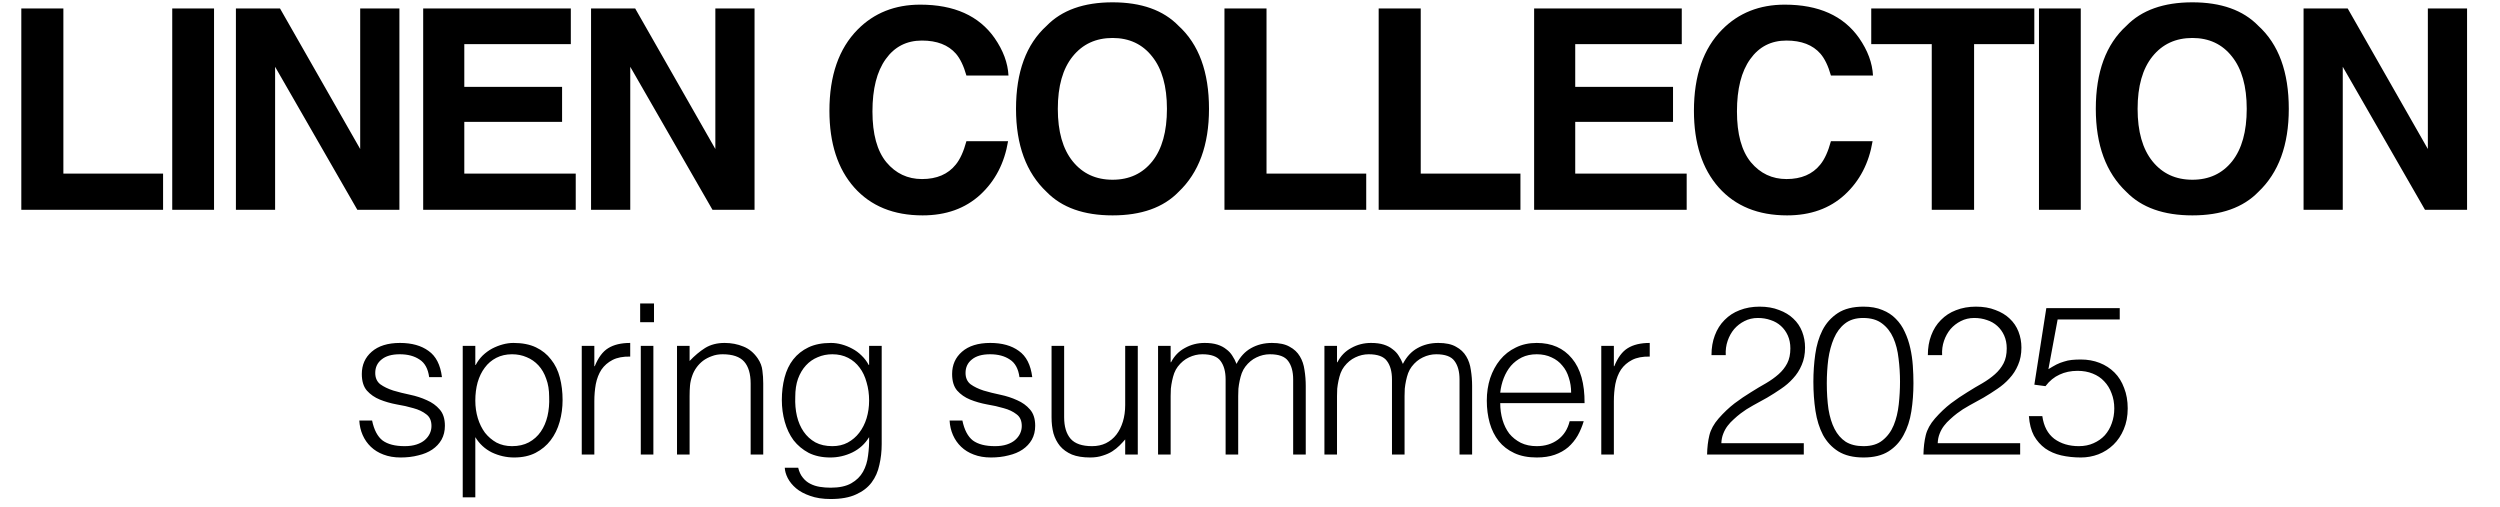
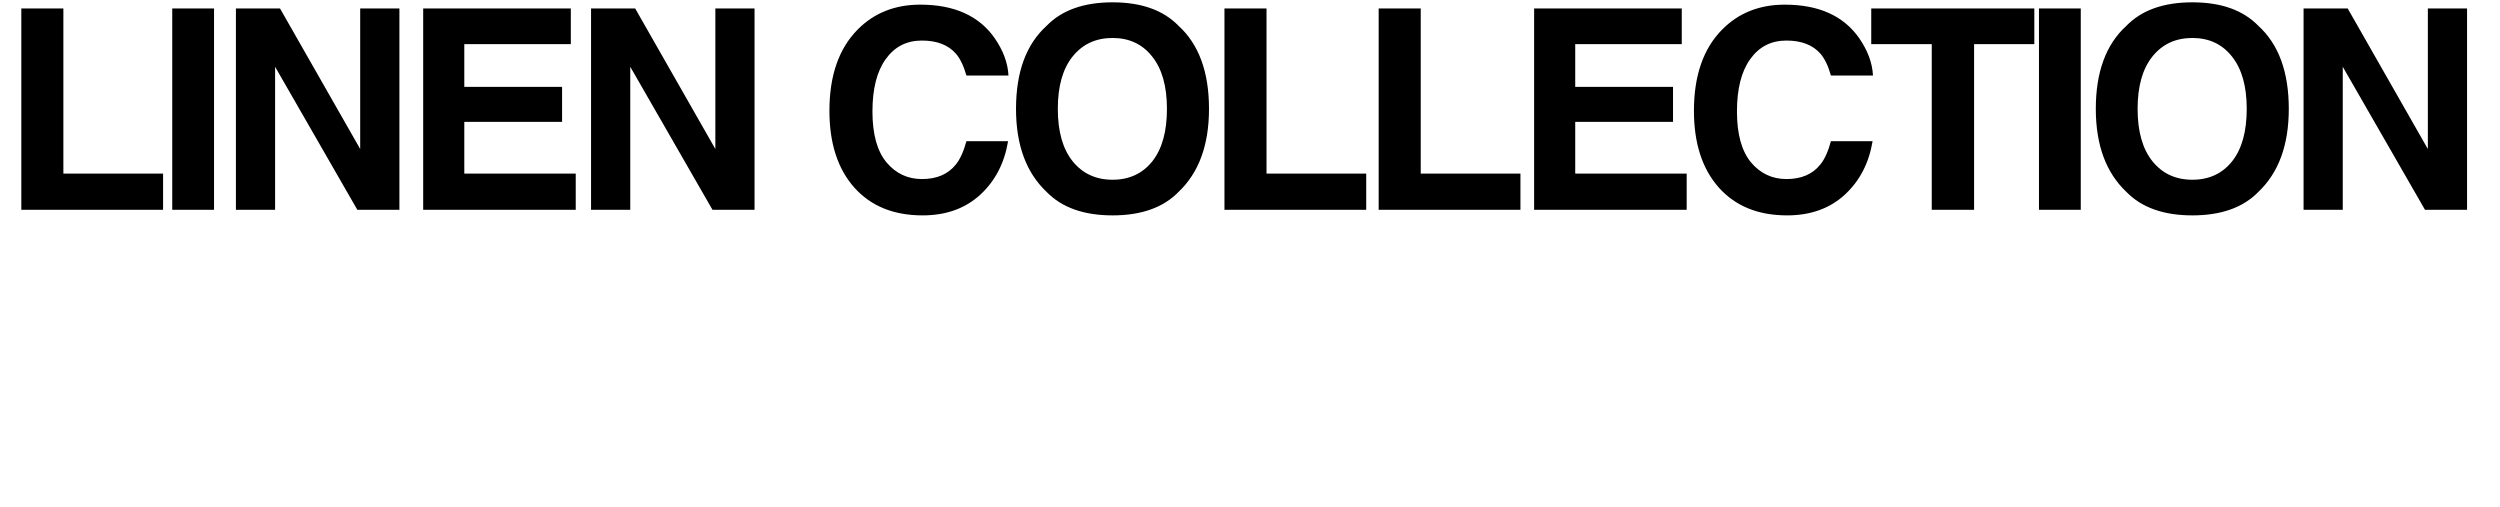
<svg xmlns="http://www.w3.org/2000/svg" width="143" height="29" viewBox="0 0 143 29" fill="none">
  <path d="M1.219 0.484H3.625V9.93H9.328V12H1.219V0.484ZM9.852 0.484H12.243V12H9.852V0.484ZM22.846 12H20.439L15.736 3.82V12H13.494V0.484H16.017L20.603 8.523V0.484H22.846V12ZM32.151 6.969H26.558V9.93H32.932V12H24.206V0.484H32.651V2.523H26.558V4.969H32.151V6.969ZM43.16 12H40.754L36.051 3.82V12H33.808V0.484H36.332L40.918 8.523V0.484H43.16V12ZM56.068 11.141C55.209 11.927 54.11 12.32 52.771 12.32C51.115 12.32 49.813 11.789 48.865 10.727C47.917 9.659 47.443 8.195 47.443 6.336C47.443 4.326 47.982 2.776 49.06 1.688C49.998 0.74 51.191 0.266 52.638 0.266C54.576 0.266 55.993 0.901 56.888 2.172C57.383 2.885 57.649 3.602 57.685 4.32H55.279C55.123 3.768 54.922 3.352 54.678 3.07C54.24 2.57 53.592 2.32 52.732 2.32C51.857 2.32 51.167 2.674 50.662 3.383C50.157 4.086 49.904 5.083 49.904 6.375C49.904 7.667 50.17 8.635 50.701 9.281C51.237 9.922 51.917 10.242 52.74 10.242C53.584 10.242 54.227 9.966 54.67 9.414C54.914 9.117 55.118 8.672 55.279 8.078H57.662C57.453 9.333 56.922 10.354 56.068 11.141ZM63.639 12.32C61.993 12.32 60.736 11.872 59.866 10.977C58.699 9.878 58.116 8.294 58.116 6.227C58.116 4.117 58.699 2.534 59.866 1.477C60.736 0.581 61.993 0.133 63.639 0.133C65.285 0.133 66.543 0.581 67.413 1.477C68.574 2.534 69.155 4.117 69.155 6.227C69.155 8.294 68.574 9.878 67.413 10.977C66.543 11.872 65.285 12.32 63.639 12.32ZM65.913 9.227C66.47 8.523 66.749 7.523 66.749 6.227C66.749 4.935 66.468 3.938 65.905 3.234C65.348 2.526 64.593 2.172 63.639 2.172C62.686 2.172 61.926 2.523 61.358 3.227C60.79 3.93 60.507 4.93 60.507 6.227C60.507 7.523 60.79 8.523 61.358 9.227C61.926 9.93 62.686 10.281 63.639 10.281C64.593 10.281 65.35 9.93 65.913 9.227ZM70.039 0.484H72.445V9.93H78.148V12H70.039V0.484ZM78.86 0.484H81.266V9.93H86.969V12H78.86V0.484ZM95.697 6.969H90.103V9.93H96.478V12H87.752V0.484H96.197V2.523H90.103V4.969H95.697V6.969ZM105.518 11.141C104.659 11.927 103.56 12.32 102.221 12.32C100.565 12.32 99.263 11.789 98.315 10.727C97.367 9.659 96.893 8.195 96.893 6.336C96.893 4.326 97.432 2.776 98.51 1.688C99.448 0.74 100.641 0.266 102.088 0.266C104.026 0.266 105.443 0.901 106.338 2.172C106.833 2.885 107.099 3.602 107.135 4.32H104.729C104.573 3.768 104.372 3.352 104.128 3.07C103.69 2.57 103.042 2.32 102.182 2.32C101.307 2.32 100.617 2.674 100.112 3.383C99.607 4.086 99.354 5.083 99.354 6.375C99.354 7.667 99.62 8.635 100.151 9.281C100.687 9.922 101.367 10.242 102.19 10.242C103.034 10.242 103.677 9.966 104.12 9.414C104.364 9.117 104.568 8.672 104.729 8.078H107.112C106.904 9.333 106.372 10.354 105.518 11.141ZM116.363 0.484V2.523H112.918V12H110.496V2.523H107.035V0.484H116.363ZM116.629 0.484H119.02V12H116.629V0.484ZM125.404 12.32C123.758 12.32 122.5 11.872 121.63 10.977C120.464 9.878 119.88 8.294 119.88 6.227C119.88 4.117 120.464 2.534 121.63 1.477C122.5 0.581 123.758 0.133 125.404 0.133C127.05 0.133 128.307 0.581 129.177 1.477C130.339 2.534 130.919 4.117 130.919 6.227C130.919 8.294 130.339 9.878 129.177 10.977C128.307 11.872 127.05 12.32 125.404 12.32ZM127.677 9.227C128.234 8.523 128.513 7.523 128.513 6.227C128.513 4.935 128.232 3.938 127.669 3.234C127.112 2.526 126.357 2.172 125.404 2.172C124.451 2.172 123.69 2.523 123.122 3.227C122.555 3.93 122.271 4.93 122.271 6.227C122.271 7.523 122.555 8.523 123.122 9.227C123.69 9.93 124.451 10.281 125.404 10.281C126.357 10.281 127.115 9.93 127.677 9.227ZM141.116 12H138.709L134.006 3.82V12H131.764V0.484H134.288L138.873 8.523V0.484H141.116V12Z" fill="black" />
-   <path d="M21.284 24.056C21.396 24.592 21.596 24.972 21.884 25.196C22.18 25.412 22.6 25.52 23.144 25.52C23.408 25.52 23.636 25.488 23.828 25.424C24.02 25.36 24.176 25.276 24.296 25.172C24.424 25.06 24.52 24.936 24.584 24.8C24.648 24.664 24.68 24.52 24.68 24.368C24.68 24.064 24.58 23.84 24.38 23.696C24.188 23.544 23.944 23.428 23.648 23.348C23.352 23.26 23.032 23.188 22.688 23.132C22.344 23.068 22.024 22.976 21.728 22.856C21.432 22.736 21.184 22.564 20.984 22.34C20.792 22.116 20.696 21.8 20.696 21.392C20.696 20.872 20.884 20.448 21.26 20.12C21.644 19.784 22.184 19.616 22.88 19.616C23.552 19.616 24.096 19.768 24.512 20.072C24.936 20.368 25.192 20.868 25.28 21.572H24.548C24.484 21.092 24.3 20.756 23.996 20.564C23.7 20.364 23.324 20.264 22.868 20.264C22.412 20.264 22.064 20.364 21.824 20.564C21.584 20.756 21.464 21.012 21.464 21.332C21.464 21.612 21.56 21.828 21.752 21.98C21.952 22.124 22.2 22.244 22.496 22.34C22.792 22.428 23.112 22.508 23.456 22.58C23.8 22.652 24.12 22.756 24.416 22.892C24.712 23.02 24.956 23.196 25.148 23.42C25.348 23.644 25.448 23.956 25.448 24.356C25.448 24.652 25.384 24.916 25.256 25.148C25.128 25.372 24.952 25.56 24.728 25.712C24.504 25.864 24.236 25.976 23.924 26.048C23.62 26.128 23.284 26.168 22.916 26.168C22.548 26.168 22.22 26.112 21.932 26C21.652 25.896 21.412 25.748 21.212 25.556C21.012 25.364 20.856 25.14 20.744 24.884C20.632 24.628 20.568 24.352 20.552 24.056H21.284ZM27.188 22.916C27.188 23.268 27.236 23.604 27.332 23.924C27.428 24.236 27.564 24.512 27.74 24.752C27.924 24.984 28.144 25.172 28.4 25.316C28.664 25.452 28.96 25.52 29.288 25.52C29.656 25.52 29.976 25.448 30.248 25.304C30.528 25.152 30.756 24.948 30.932 24.692C31.108 24.436 31.236 24.14 31.316 23.804C31.396 23.46 31.428 23.092 31.412 22.7C31.412 22.308 31.356 21.964 31.244 21.668C31.14 21.364 30.992 21.108 30.8 20.9C30.608 20.692 30.384 20.536 30.128 20.432C29.872 20.32 29.592 20.264 29.288 20.264C28.952 20.264 28.652 20.332 28.388 20.468C28.124 20.604 27.904 20.792 27.728 21.032C27.552 21.264 27.416 21.544 27.32 21.872C27.232 22.192 27.188 22.54 27.188 22.916ZM27.188 28.448H26.468V19.784H27.188V20.876H27.212C27.316 20.676 27.448 20.496 27.608 20.336C27.776 20.176 27.956 20.044 28.148 19.94C28.348 19.836 28.552 19.756 28.76 19.7C28.968 19.644 29.172 19.616 29.372 19.616C29.876 19.616 30.304 19.7 30.656 19.868C31.008 20.036 31.296 20.268 31.52 20.564C31.752 20.852 31.92 21.196 32.024 21.596C32.128 21.996 32.18 22.424 32.18 22.88C32.18 23.312 32.124 23.728 32.012 24.128C31.9 24.528 31.728 24.88 31.496 25.184C31.272 25.48 30.984 25.72 30.632 25.904C30.288 26.08 29.88 26.168 29.408 26.168C28.968 26.168 28.544 26.072 28.136 25.88C27.736 25.68 27.42 25.388 27.188 25.004V28.448ZM33.996 26H33.276V19.784H33.996V20.948H34.02C34.22 20.452 34.476 20.108 34.788 19.916C35.108 19.716 35.528 19.616 36.048 19.616V20.396C35.64 20.388 35.304 20.452 35.04 20.588C34.776 20.724 34.564 20.908 34.404 21.14C34.252 21.372 34.144 21.648 34.08 21.968C34.024 22.28 33.996 22.608 33.996 22.952V26ZM36.653 26V19.784H37.373V26H36.653ZM36.617 18.428V17.36H37.409V18.428H36.617ZM39.445 26H38.725V19.784H39.445V20.648C39.733 20.344 40.029 20.096 40.333 19.904C40.645 19.712 41.017 19.616 41.449 19.616C41.833 19.616 42.189 19.684 42.517 19.82C42.845 19.948 43.121 20.176 43.345 20.504C43.497 20.728 43.585 20.96 43.609 21.2C43.641 21.432 43.657 21.676 43.657 21.932V26H42.937V21.944C42.937 21.384 42.813 20.964 42.565 20.684C42.317 20.404 41.905 20.264 41.329 20.264C41.105 20.264 40.901 20.3 40.717 20.372C40.533 20.436 40.365 20.524 40.213 20.636C40.069 20.748 39.945 20.876 39.841 21.02C39.737 21.164 39.657 21.316 39.601 21.476C39.529 21.676 39.485 21.868 39.469 22.052C39.453 22.236 39.445 22.436 39.445 22.652V26ZM49.713 22.916C49.713 22.54 49.665 22.192 49.569 21.872C49.481 21.544 49.349 21.264 49.173 21.032C48.997 20.792 48.777 20.604 48.513 20.468C48.249 20.332 47.949 20.264 47.613 20.264C47.309 20.264 47.029 20.32 46.773 20.432C46.517 20.536 46.293 20.692 46.101 20.9C45.909 21.108 45.757 21.364 45.645 21.668C45.541 21.964 45.489 22.308 45.489 22.7C45.473 23.092 45.505 23.46 45.585 23.804C45.665 24.14 45.793 24.436 45.969 24.692C46.145 24.948 46.369 25.152 46.641 25.304C46.913 25.448 47.237 25.52 47.613 25.52C47.941 25.52 48.233 25.452 48.489 25.316C48.753 25.172 48.973 24.984 49.149 24.752C49.333 24.512 49.473 24.236 49.569 23.924C49.665 23.604 49.713 23.268 49.713 22.916ZM49.713 19.784H50.433V25.4C50.433 25.816 50.389 26.212 50.301 26.588C50.221 26.972 50.073 27.308 49.857 27.596C49.641 27.884 49.345 28.112 48.969 28.28C48.593 28.456 48.109 28.544 47.517 28.544C47.061 28.544 46.669 28.484 46.341 28.364C46.013 28.252 45.745 28.108 45.537 27.932C45.329 27.756 45.169 27.56 45.057 27.344C44.953 27.136 44.897 26.94 44.889 26.756H45.657C45.713 26.988 45.801 27.176 45.921 27.32C46.041 27.472 46.181 27.588 46.341 27.668C46.509 27.756 46.693 27.816 46.893 27.848C47.093 27.88 47.301 27.896 47.517 27.896C48.005 27.896 48.397 27.812 48.693 27.644C48.989 27.476 49.213 27.256 49.365 26.984C49.517 26.712 49.613 26.404 49.653 26.06C49.701 25.716 49.721 25.364 49.713 25.004C49.481 25.388 49.161 25.68 48.753 25.88C48.353 26.072 47.933 26.168 47.493 26.168C47.021 26.168 46.609 26.08 46.257 25.904C45.913 25.72 45.625 25.48 45.393 25.184C45.169 24.88 45.001 24.528 44.889 24.128C44.777 23.728 44.721 23.312 44.721 22.88C44.721 22.424 44.773 21.996 44.877 21.596C44.981 21.196 45.145 20.852 45.369 20.564C45.601 20.268 45.893 20.036 46.245 19.868C46.597 19.7 47.025 19.616 47.529 19.616C47.729 19.616 47.933 19.644 48.141 19.7C48.349 19.756 48.549 19.836 48.741 19.94C48.941 20.044 49.121 20.176 49.281 20.336C49.449 20.496 49.585 20.676 49.689 20.876H49.713V19.784ZM55.049 24.056C55.161 24.592 55.361 24.972 55.649 25.196C55.945 25.412 56.365 25.52 56.909 25.52C57.173 25.52 57.401 25.488 57.593 25.424C57.785 25.36 57.941 25.276 58.061 25.172C58.189 25.06 58.285 24.936 58.349 24.8C58.413 24.664 58.445 24.52 58.445 24.368C58.445 24.064 58.345 23.84 58.145 23.696C57.953 23.544 57.709 23.428 57.413 23.348C57.117 23.26 56.797 23.188 56.453 23.132C56.109 23.068 55.789 22.976 55.493 22.856C55.197 22.736 54.949 22.564 54.749 22.34C54.557 22.116 54.461 21.8 54.461 21.392C54.461 20.872 54.649 20.448 55.025 20.12C55.409 19.784 55.949 19.616 56.645 19.616C57.317 19.616 57.861 19.768 58.277 20.072C58.701 20.368 58.957 20.868 59.045 21.572H58.313C58.249 21.092 58.065 20.756 57.761 20.564C57.465 20.364 57.089 20.264 56.633 20.264C56.177 20.264 55.829 20.364 55.589 20.564C55.349 20.756 55.229 21.012 55.229 21.332C55.229 21.612 55.325 21.828 55.517 21.98C55.717 22.124 55.965 22.244 56.261 22.34C56.557 22.428 56.877 22.508 57.221 22.58C57.565 22.652 57.885 22.756 58.181 22.892C58.477 23.02 58.721 23.196 58.913 23.42C59.113 23.644 59.213 23.956 59.213 24.356C59.213 24.652 59.149 24.916 59.021 25.148C58.893 25.372 58.717 25.56 58.493 25.712C58.269 25.864 58.001 25.976 57.689 26.048C57.385 26.128 57.049 26.168 56.681 26.168C56.313 26.168 55.985 26.112 55.697 26C55.417 25.896 55.177 25.748 54.977 25.556C54.777 25.364 54.621 25.14 54.509 24.884C54.397 24.628 54.333 24.352 54.317 24.056H55.049ZM64.361 19.784H65.081V26H64.361V25.136C64.265 25.248 64.157 25.364 64.037 25.484C63.917 25.604 63.777 25.716 63.617 25.82C63.465 25.916 63.285 25.996 63.077 26.06C62.869 26.132 62.629 26.168 62.357 26.168C61.941 26.168 61.593 26.112 61.313 26C61.033 25.88 60.805 25.716 60.629 25.508C60.461 25.3 60.337 25.06 60.257 24.788C60.185 24.508 60.149 24.204 60.149 23.876V19.784H60.869V23.864C60.869 24.4 60.993 24.812 61.241 25.1C61.489 25.38 61.897 25.52 62.465 25.52C62.761 25.52 63.025 25.464 63.257 25.352C63.497 25.232 63.697 25.068 63.857 24.86C64.017 24.652 64.141 24.404 64.229 24.116C64.317 23.828 64.361 23.512 64.361 23.168V19.784ZM66.961 26H66.241V19.784H66.961V20.72H66.985C67.169 20.36 67.433 20.088 67.777 19.904C68.121 19.712 68.497 19.616 68.905 19.616C69.193 19.616 69.437 19.648 69.637 19.712C69.837 19.776 70.005 19.864 70.141 19.976C70.285 20.08 70.401 20.204 70.489 20.348C70.585 20.492 70.665 20.648 70.729 20.816C70.937 20.408 71.213 20.108 71.557 19.916C71.909 19.716 72.309 19.616 72.757 19.616C73.181 19.616 73.517 19.688 73.765 19.832C74.021 19.968 74.217 20.152 74.353 20.384C74.489 20.608 74.577 20.868 74.617 21.164C74.665 21.46 74.689 21.764 74.689 22.076V26H73.969V21.704C73.969 21.256 73.873 20.904 73.681 20.648C73.497 20.392 73.149 20.264 72.637 20.264C72.373 20.264 72.117 20.324 71.869 20.444C71.629 20.556 71.417 20.732 71.233 20.972C71.153 21.076 71.085 21.2 71.029 21.344C70.981 21.48 70.941 21.624 70.909 21.776C70.877 21.928 70.853 22.08 70.837 22.232C70.829 22.384 70.825 22.524 70.825 22.652V26H70.105V21.704C70.105 21.256 70.009 20.904 69.817 20.648C69.633 20.392 69.285 20.264 68.773 20.264C68.509 20.264 68.253 20.324 68.005 20.444C67.765 20.556 67.553 20.732 67.369 20.972C67.289 21.076 67.221 21.2 67.165 21.344C67.117 21.48 67.077 21.624 67.045 21.776C67.013 21.928 66.989 22.08 66.973 22.232C66.965 22.384 66.961 22.524 66.961 22.652V26ZM76.477 26H75.757V19.784H76.477V20.72H76.501C76.685 20.36 76.949 20.088 77.293 19.904C77.637 19.712 78.013 19.616 78.421 19.616C78.709 19.616 78.953 19.648 79.153 19.712C79.353 19.776 79.521 19.864 79.657 19.976C79.801 20.08 79.917 20.204 80.005 20.348C80.101 20.492 80.181 20.648 80.245 20.816C80.453 20.408 80.729 20.108 81.073 19.916C81.425 19.716 81.825 19.616 82.273 19.616C82.697 19.616 83.033 19.688 83.281 19.832C83.537 19.968 83.733 20.152 83.869 20.384C84.005 20.608 84.093 20.868 84.133 21.164C84.181 21.46 84.205 21.764 84.205 22.076V26H83.485V21.704C83.485 21.256 83.389 20.904 83.197 20.648C83.013 20.392 82.665 20.264 82.153 20.264C81.889 20.264 81.633 20.324 81.385 20.444C81.145 20.556 80.933 20.732 80.749 20.972C80.669 21.076 80.601 21.2 80.545 21.344C80.497 21.48 80.457 21.624 80.425 21.776C80.393 21.928 80.369 22.08 80.353 22.232C80.345 22.384 80.341 22.524 80.341 22.652V26H79.621V21.704C79.621 21.256 79.525 20.904 79.333 20.648C79.149 20.392 78.801 20.264 78.289 20.264C78.025 20.264 77.769 20.324 77.521 20.444C77.281 20.556 77.069 20.732 76.885 20.972C76.805 21.076 76.737 21.2 76.681 21.344C76.633 21.48 76.593 21.624 76.561 21.776C76.529 21.928 76.505 22.08 76.489 22.232C76.481 22.384 76.477 22.524 76.477 22.652V26ZM89.869 22.46C89.869 22.156 89.825 21.872 89.737 21.608C89.657 21.336 89.533 21.104 89.365 20.912C89.205 20.712 89.001 20.556 88.753 20.444C88.505 20.324 88.221 20.264 87.901 20.264C87.581 20.264 87.297 20.324 87.049 20.444C86.809 20.564 86.601 20.724 86.425 20.924C86.257 21.124 86.121 21.356 86.017 21.62C85.913 21.884 85.845 22.164 85.813 22.46H89.869ZM85.813 23.06C85.813 23.396 85.857 23.716 85.945 24.02C86.033 24.316 86.161 24.576 86.329 24.8C86.505 25.016 86.725 25.192 86.989 25.328C87.253 25.456 87.557 25.52 87.901 25.52C88.373 25.52 88.777 25.396 89.113 25.148C89.449 24.9 89.673 24.548 89.785 24.092H90.589C90.501 24.388 90.385 24.664 90.241 24.92C90.097 25.168 89.917 25.388 89.701 25.58C89.485 25.764 89.229 25.908 88.933 26.012C88.637 26.116 88.293 26.168 87.901 26.168C87.405 26.168 86.977 26.084 86.617 25.916C86.257 25.748 85.961 25.52 85.729 25.232C85.497 24.936 85.325 24.592 85.213 24.2C85.101 23.8 85.045 23.372 85.045 22.916C85.045 22.46 85.109 22.032 85.237 21.632C85.373 21.232 85.561 20.884 85.801 20.588C86.049 20.284 86.349 20.048 86.701 19.88C87.053 19.704 87.453 19.616 87.901 19.616C88.757 19.616 89.429 19.912 89.917 20.504C90.405 21.088 90.645 21.94 90.637 23.06H85.813ZM92.313 26H91.593V19.784H92.313V20.948H92.337C92.537 20.452 92.793 20.108 93.105 19.916C93.425 19.716 93.845 19.616 94.365 19.616V20.396C93.957 20.388 93.621 20.452 93.357 20.588C93.093 20.724 92.881 20.908 92.721 21.14C92.569 21.372 92.461 21.648 92.397 21.968C92.341 22.28 92.313 22.608 92.313 22.952V26ZM97.897 20.312C97.897 19.896 97.961 19.52 98.089 19.184C98.217 18.84 98.401 18.548 98.641 18.308C98.881 18.06 99.169 17.872 99.505 17.744C99.849 17.608 100.229 17.54 100.645 17.54C101.069 17.54 101.441 17.604 101.761 17.732C102.089 17.852 102.361 18.016 102.577 18.224C102.801 18.432 102.969 18.68 103.081 18.968C103.193 19.256 103.249 19.56 103.249 19.88C103.249 20.256 103.185 20.588 103.057 20.876C102.937 21.164 102.773 21.42 102.565 21.644C102.365 21.868 102.133 22.068 101.869 22.244C101.613 22.42 101.349 22.588 101.077 22.748C100.805 22.9 100.537 23.048 100.273 23.192C100.009 23.336 99.773 23.488 99.565 23.648C99.429 23.752 99.297 23.864 99.169 23.984C99.041 24.096 98.925 24.22 98.821 24.356C98.717 24.492 98.633 24.644 98.569 24.812C98.505 24.972 98.469 25.152 98.461 25.352H103.177V26H97.645C97.653 25.592 97.697 25.224 97.777 24.896C97.857 24.568 98.033 24.248 98.305 23.936C98.601 23.6 98.905 23.312 99.217 23.072C99.537 22.832 99.849 22.62 100.153 22.436C100.457 22.244 100.745 22.072 101.017 21.92C101.289 21.76 101.529 21.588 101.737 21.404C101.945 21.22 102.109 21.012 102.229 20.78C102.349 20.548 102.409 20.264 102.409 19.928C102.409 19.656 102.361 19.412 102.265 19.196C102.169 18.98 102.037 18.796 101.869 18.644C101.701 18.492 101.505 18.38 101.281 18.308C101.057 18.228 100.813 18.188 100.549 18.188C100.269 18.188 100.013 18.248 99.781 18.368C99.557 18.48 99.361 18.632 99.193 18.824C99.033 19.016 98.909 19.24 98.821 19.496C98.733 19.752 98.697 20.024 98.713 20.312H97.897ZM108.681 21.836C108.681 21.38 108.653 20.936 108.597 20.504C108.549 20.064 108.449 19.672 108.297 19.328C108.145 18.984 107.929 18.708 107.649 18.5C107.377 18.292 107.017 18.188 106.569 18.188C106.145 18.188 105.797 18.296 105.525 18.512C105.261 18.72 105.053 19 104.901 19.352C104.749 19.704 104.641 20.104 104.577 20.552C104.521 21 104.493 21.456 104.493 21.92C104.493 22.464 104.525 22.96 104.589 23.408C104.661 23.848 104.777 24.224 104.937 24.536C105.097 24.848 105.309 25.092 105.573 25.268C105.845 25.436 106.185 25.52 106.593 25.52C107.049 25.52 107.413 25.408 107.685 25.184C107.965 24.96 108.177 24.672 108.321 24.32C108.465 23.968 108.561 23.572 108.609 23.132C108.657 22.692 108.681 22.26 108.681 21.836ZM106.593 17.54C107.009 17.54 107.369 17.604 107.673 17.732C107.977 17.852 108.233 18.02 108.441 18.236C108.657 18.452 108.829 18.704 108.957 18.992C109.093 19.28 109.197 19.588 109.269 19.916C109.341 20.236 109.389 20.568 109.413 20.912C109.437 21.256 109.449 21.592 109.449 21.92C109.449 22.48 109.409 23.016 109.329 23.528C109.249 24.04 109.101 24.492 108.885 24.884C108.677 25.276 108.389 25.588 108.021 25.82C107.653 26.052 107.177 26.168 106.593 26.168C106.009 26.168 105.529 26.052 105.153 25.82C104.785 25.588 104.493 25.276 104.277 24.884C104.069 24.484 103.925 24.024 103.845 23.504C103.765 22.976 103.725 22.42 103.725 21.836C103.725 21.3 103.761 20.776 103.833 20.264C103.905 19.752 104.041 19.296 104.241 18.896C104.449 18.488 104.741 18.16 105.117 17.912C105.493 17.664 105.985 17.54 106.593 17.54ZM110.273 20.312C110.273 19.896 110.337 19.52 110.465 19.184C110.593 18.84 110.777 18.548 111.017 18.308C111.257 18.06 111.545 17.872 111.881 17.744C112.225 17.608 112.605 17.54 113.021 17.54C113.445 17.54 113.817 17.604 114.137 17.732C114.465 17.852 114.737 18.016 114.953 18.224C115.177 18.432 115.345 18.68 115.457 18.968C115.569 19.256 115.625 19.56 115.625 19.88C115.625 20.256 115.561 20.588 115.433 20.876C115.313 21.164 115.149 21.42 114.941 21.644C114.741 21.868 114.509 22.068 114.245 22.244C113.989 22.42 113.725 22.588 113.453 22.748C113.181 22.9 112.913 23.048 112.649 23.192C112.385 23.336 112.149 23.488 111.941 23.648C111.805 23.752 111.673 23.864 111.545 23.984C111.417 24.096 111.301 24.22 111.197 24.356C111.093 24.492 111.009 24.644 110.945 24.812C110.881 24.972 110.845 25.152 110.837 25.352H115.553V26H110.021C110.029 25.592 110.073 25.224 110.153 24.896C110.233 24.568 110.409 24.248 110.681 23.936C110.977 23.6 111.281 23.312 111.593 23.072C111.913 22.832 112.225 22.62 112.529 22.436C112.833 22.244 113.121 22.072 113.393 21.92C113.665 21.76 113.905 21.588 114.113 21.404C114.321 21.22 114.485 21.012 114.605 20.78C114.725 20.548 114.785 20.264 114.785 19.928C114.785 19.656 114.737 19.412 114.641 19.196C114.545 18.98 114.413 18.796 114.245 18.644C114.077 18.492 113.881 18.38 113.657 18.308C113.433 18.228 113.189 18.188 112.925 18.188C112.645 18.188 112.389 18.248 112.157 18.368C111.933 18.48 111.737 18.632 111.569 18.824C111.409 19.016 111.285 19.24 111.197 19.496C111.109 19.752 111.073 20.024 111.089 20.312H110.273ZM116.821 23.804C116.901 24.38 117.129 24.812 117.505 25.1C117.889 25.38 118.357 25.52 118.909 25.52C119.221 25.52 119.501 25.464 119.749 25.352C120.005 25.24 120.221 25.088 120.397 24.896C120.573 24.696 120.705 24.468 120.793 24.212C120.889 23.948 120.937 23.664 120.937 23.36C120.937 23.048 120.885 22.76 120.781 22.496C120.685 22.232 120.545 22.004 120.361 21.812C120.185 21.62 119.965 21.472 119.701 21.368C119.445 21.264 119.157 21.212 118.837 21.212C118.453 21.212 118.109 21.284 117.805 21.428C117.501 21.564 117.233 21.784 117.001 22.088L116.365 22.004L117.049 17.624H121.249V18.272H117.697L117.169 21.116C117.337 21.012 117.489 20.924 117.625 20.852C117.769 20.78 117.913 20.724 118.057 20.684C118.201 20.636 118.349 20.604 118.501 20.588C118.661 20.572 118.837 20.564 119.029 20.564C119.413 20.564 119.769 20.628 120.097 20.756C120.425 20.884 120.709 21.068 120.949 21.308C121.189 21.548 121.373 21.844 121.501 22.196C121.637 22.54 121.705 22.928 121.705 23.36C121.705 23.808 121.629 24.208 121.477 24.56C121.333 24.904 121.137 25.196 120.889 25.436C120.641 25.676 120.353 25.86 120.025 25.988C119.705 26.108 119.373 26.168 119.029 26.168C118.629 26.168 118.253 26.128 117.901 26.048C117.557 25.968 117.253 25.836 116.989 25.652C116.725 25.46 116.509 25.216 116.341 24.92C116.181 24.616 116.085 24.244 116.053 23.804H116.821Z" fill="black" />
</svg>